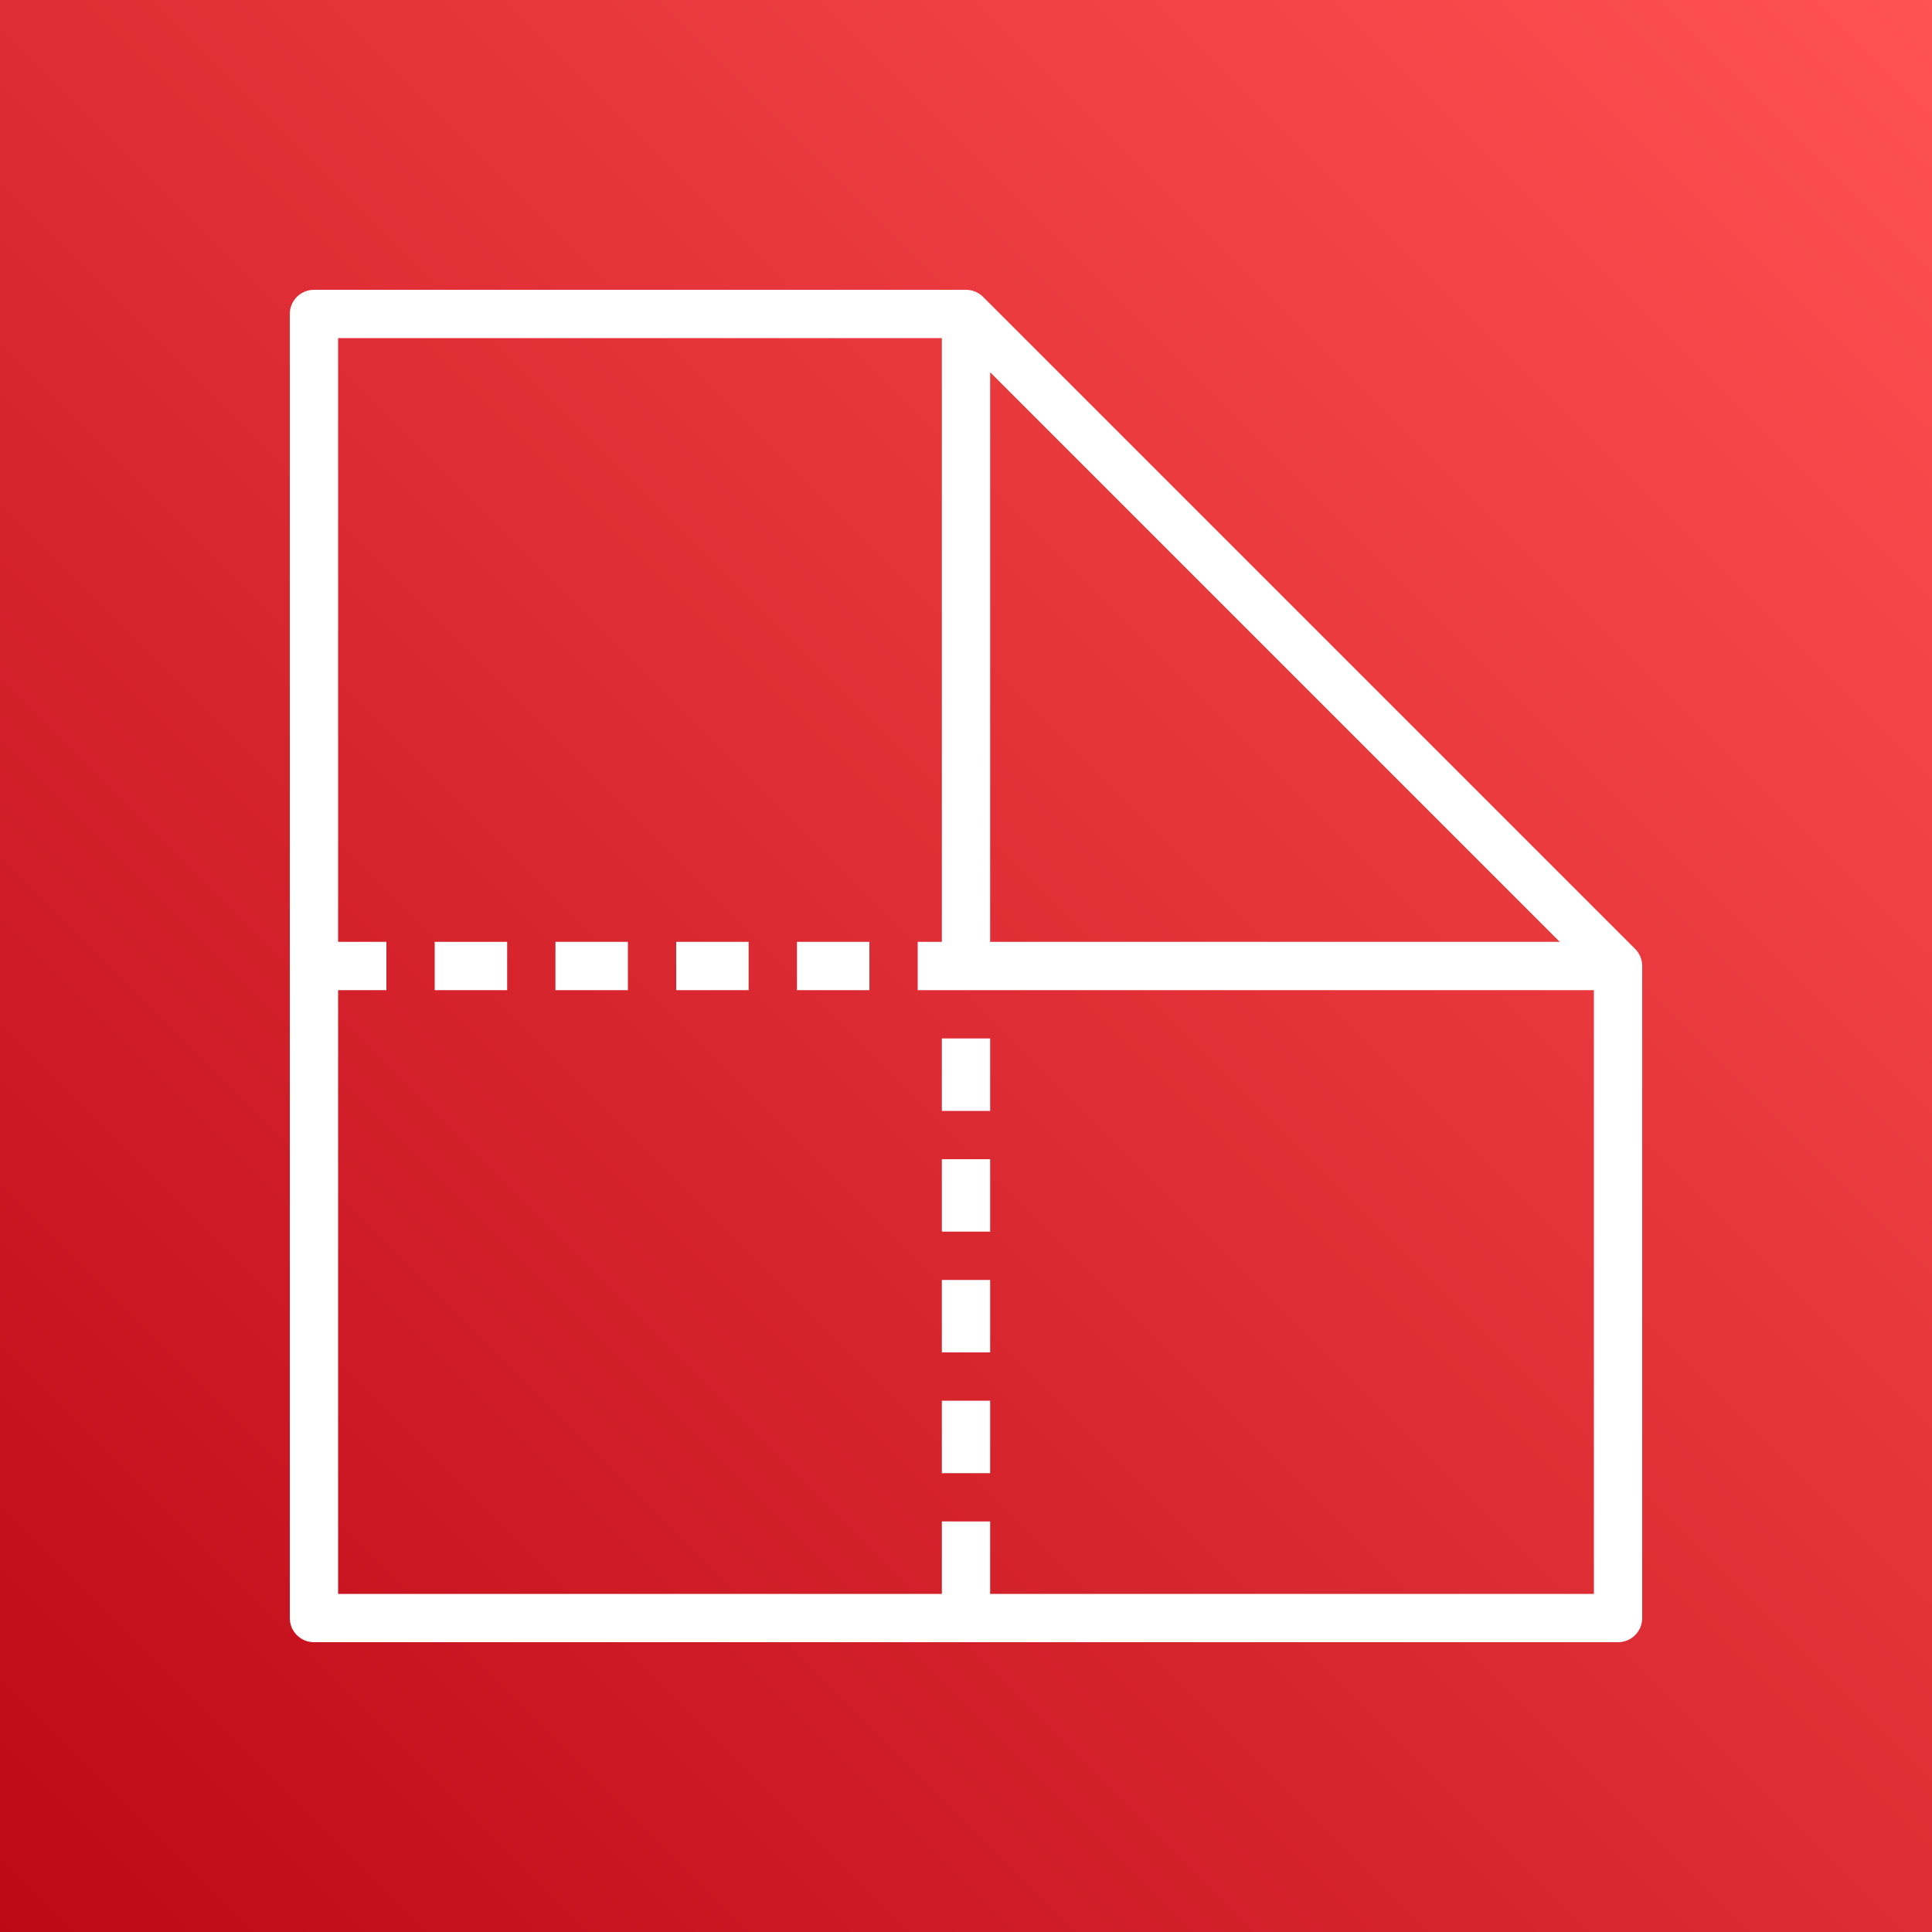
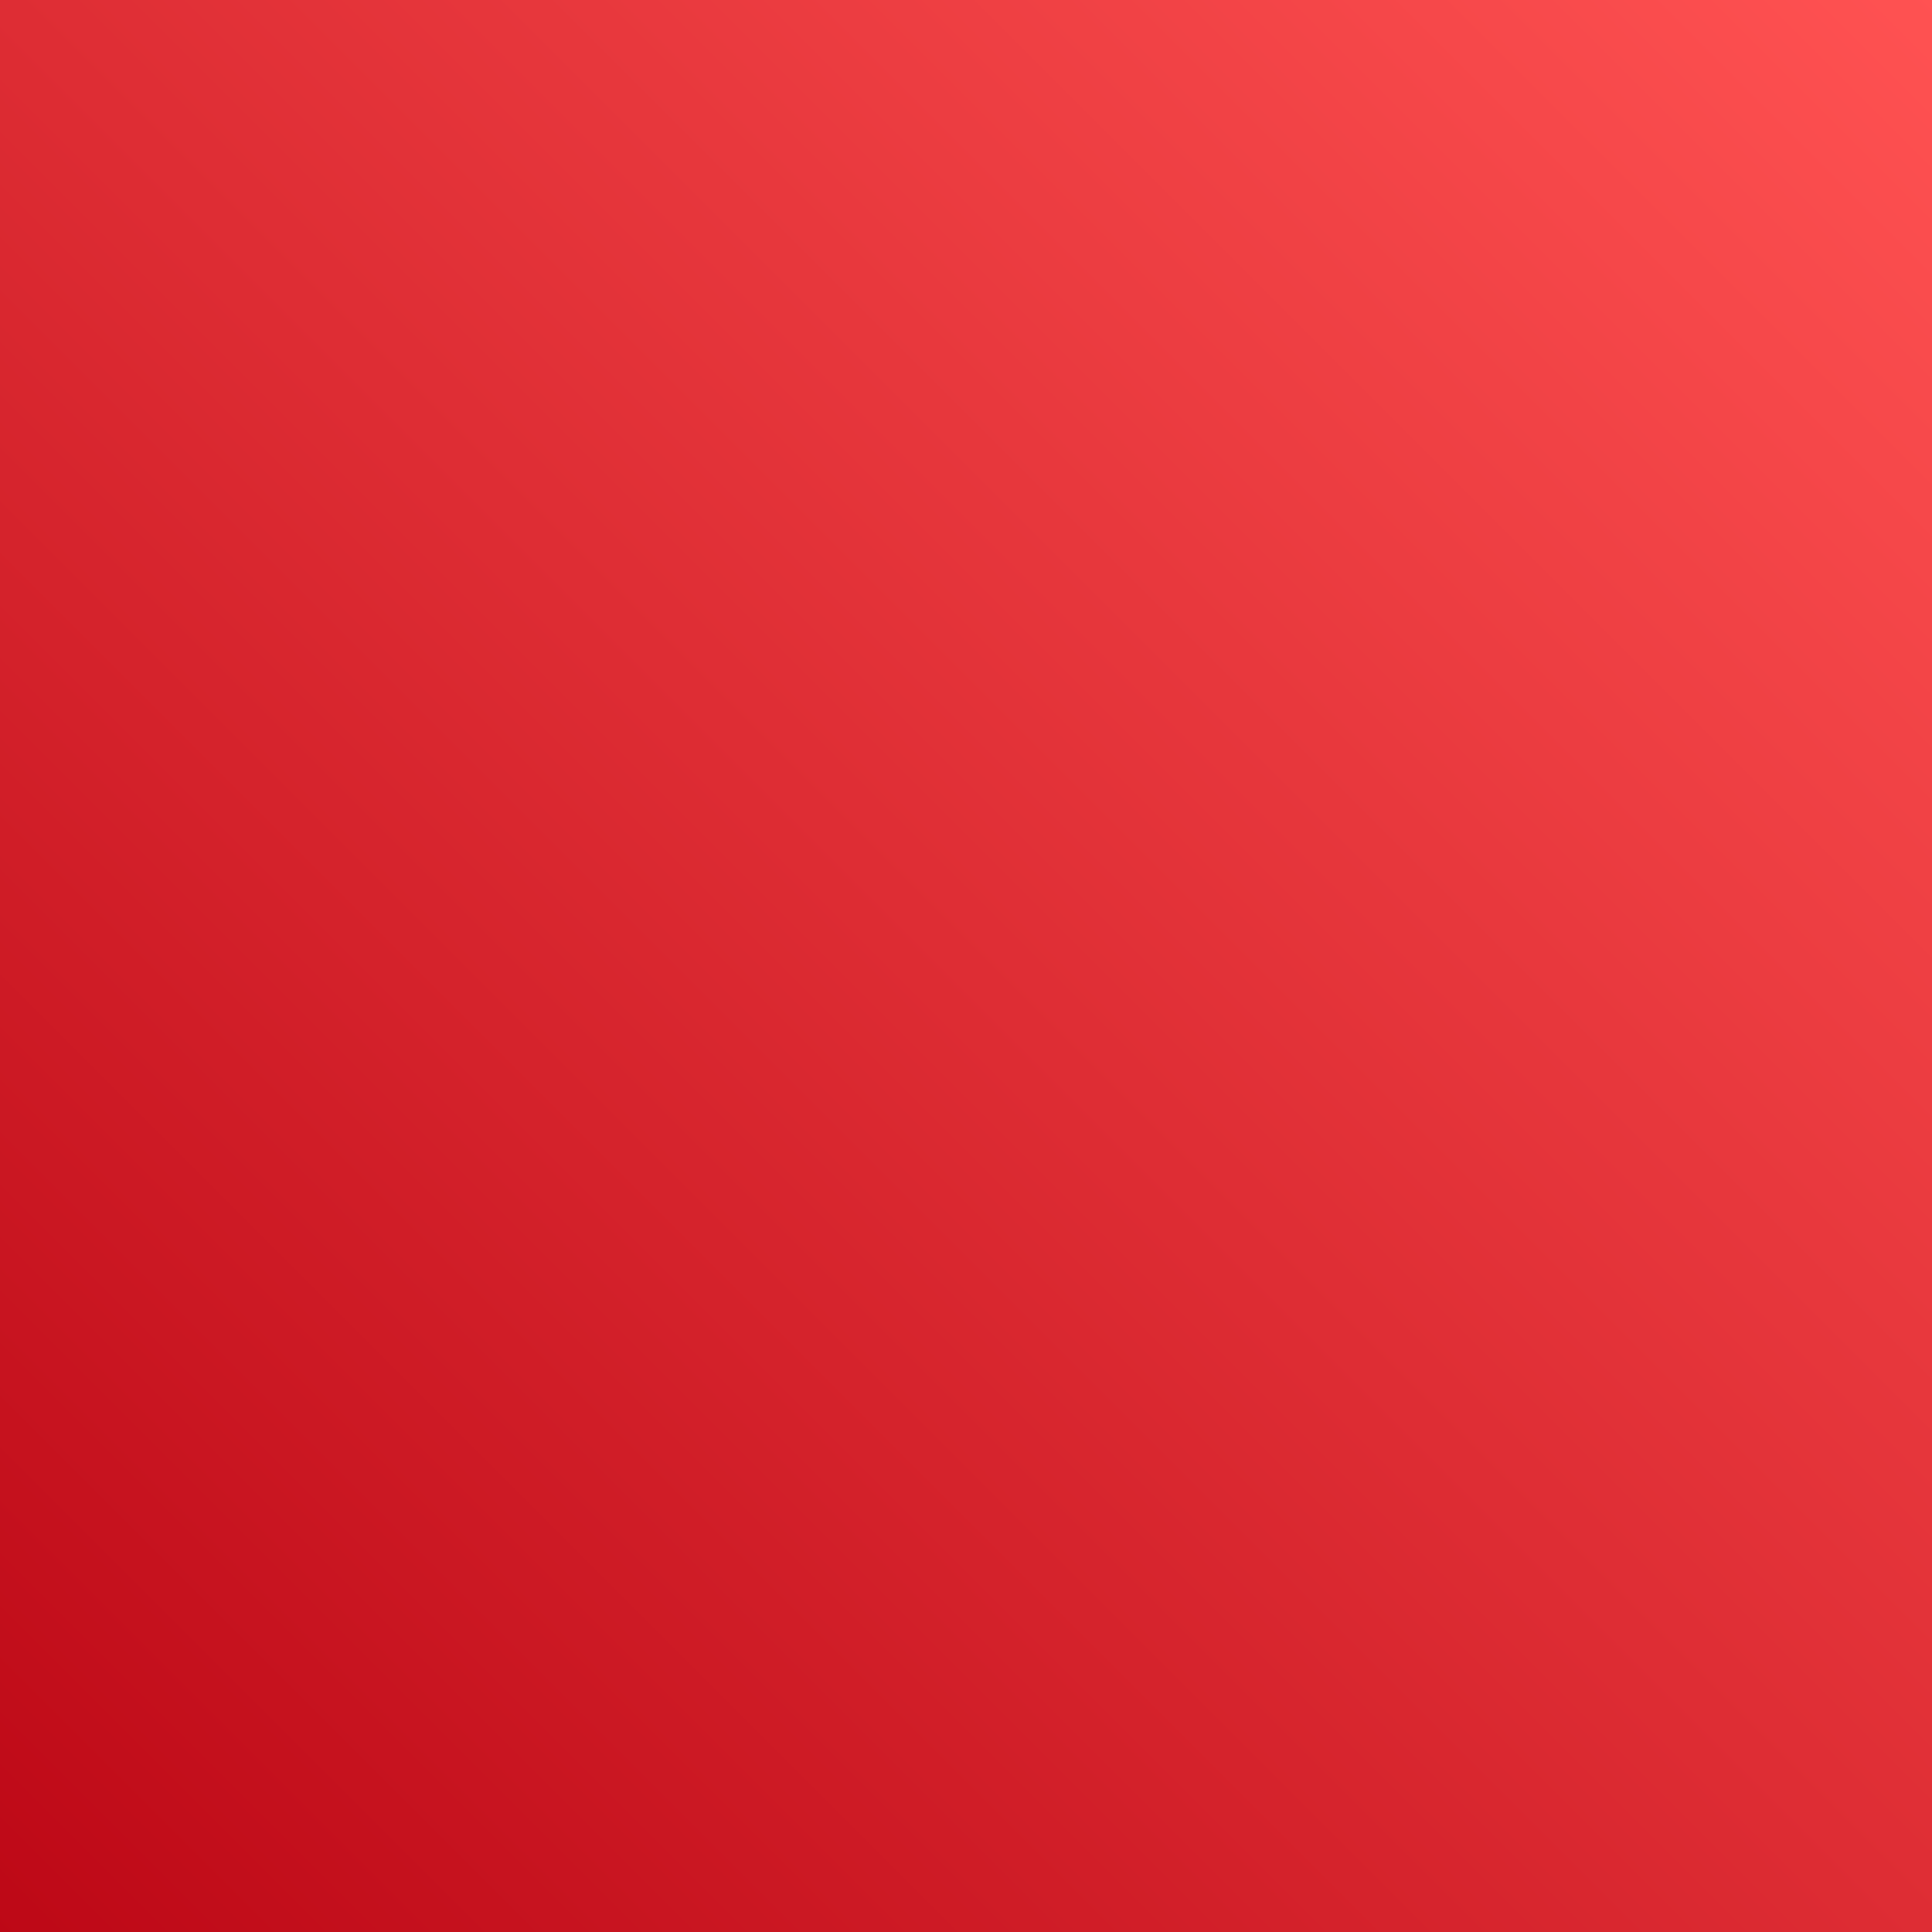
<svg xmlns="http://www.w3.org/2000/svg" width="80px" height="80px" viewBox="0 0 80 80" version="1.1">
  <rect x="0" y="0" width="80" height="80" fill="#333333" stroke="none" />
  <title>Icon-Architecture/64/Arch_Amazon-WorkDocs-SDK_64</title>
  <defs>
    <linearGradient x1="0%" y1="100%" x2="100%" y2="0%" id="linearGradient-1">
      <stop stop-color="#BD0816" offset="0%" />
      <stop stop-color="#FF5252" offset="100%" />
    </linearGradient>
  </defs>
  <g id="Icon-Architecture/64/Arch_Amazon-WorkDocs-SDK_64" stroke="none" stroke-width="1" fill="none" fill-rule="evenodd">
    <g id="Rectangle" fill="url(#linearGradient-1)">
      <rect x="0" y="0" width="80" height="80" />
    </g>
    <g id="Icon-Service/64/Amazon-WorkDocs" transform="translate(8, 8)" fill="#FFFFFF">
-       <path d="M25,33 L28,33 L28,31 L25,31 L25,33 Z M31,53 L33,53 L33,50 L31,50 L31,53 Z M31,48 L33,48 L33,45 L31,45 L31,48 Z M31,38 L33,38 L33,35 L31,35 L31,38 Z M31,43 L33,43 L33,40 L31,40 L31,43 Z M20,33 L23,33 L23,31 L20,31 L20,33 Z M15,33 L18,33 L18,31 L15,31 L15,33 Z M10,33 L13,33 L13,31 L10,31 L10,33 Z M33,58 L33,55 L31,55 L31,58 L6,58 L6,33 L8,33 L8,31 L6,31 L6,6 L31,6 L31,31 L30,31 L30,33 L32,33 L33,33 L58,33 L58,58 L33,58 Z M33,7.414 L56.586,31 L33,31 L33,7.414 Z M60,32 C60,31.74 59.898,31.484 59.707,31.293 L32.707,4.293 C32.515,4.102 32.26,4 32,4 L5,4 C4.447,4 4,4.448 4,5 L4,59 C4,59.552 4.447,60 5,60 L59,60 C59.552,60 60,59.552 60,59 L60,32 Z" id="Amazon-WorkDocs_Icon_64_Squid" />
-     </g>
+       </g>
  </g>
</svg>